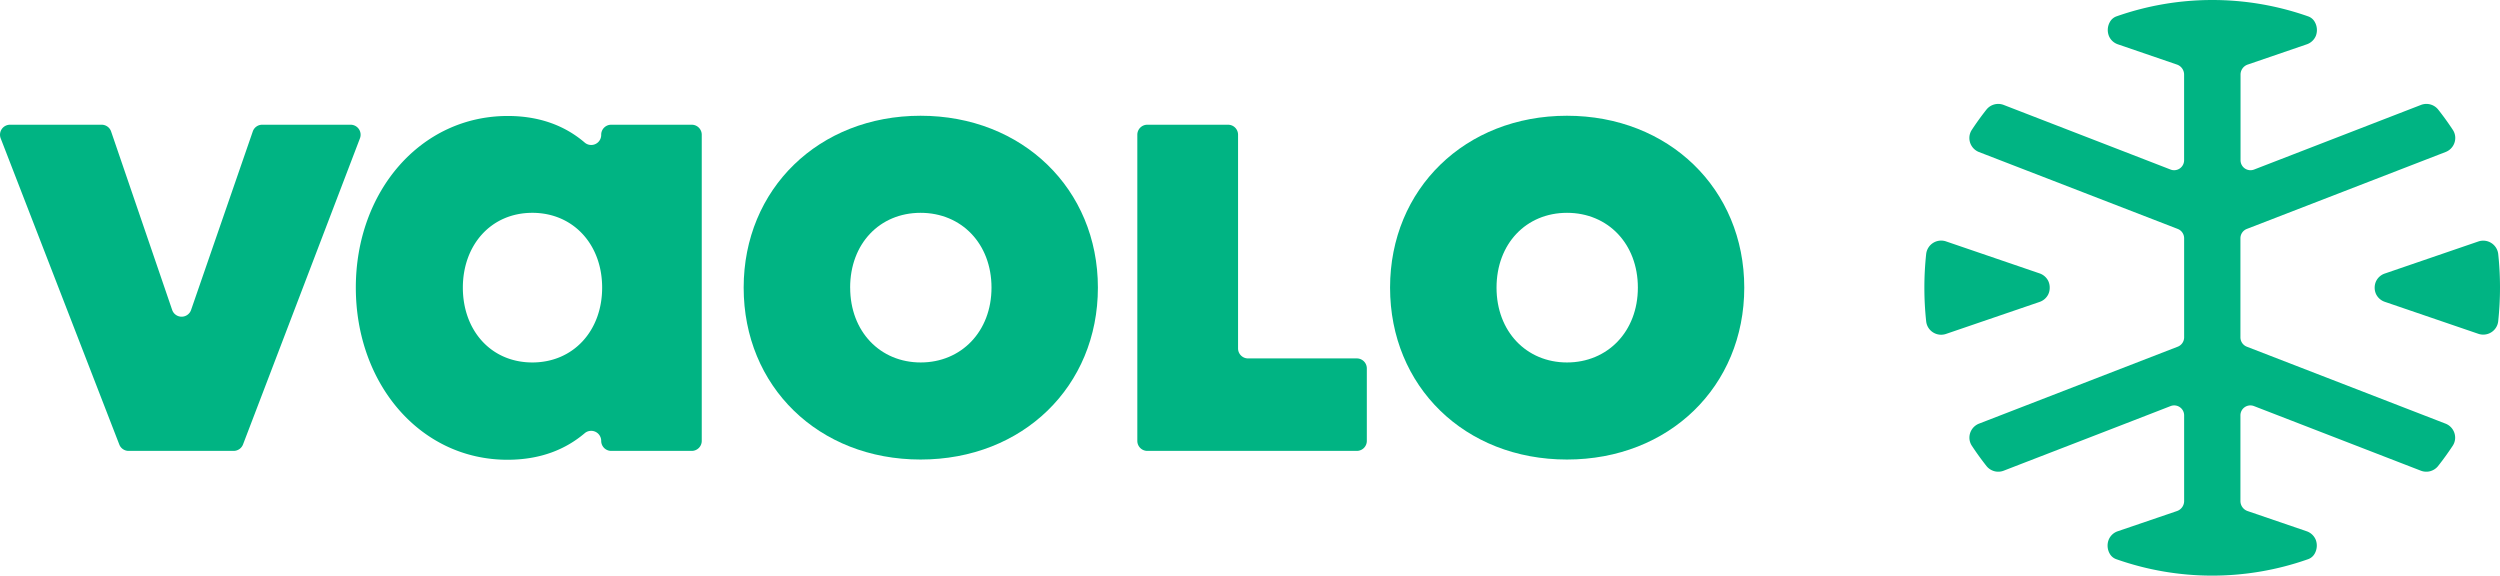
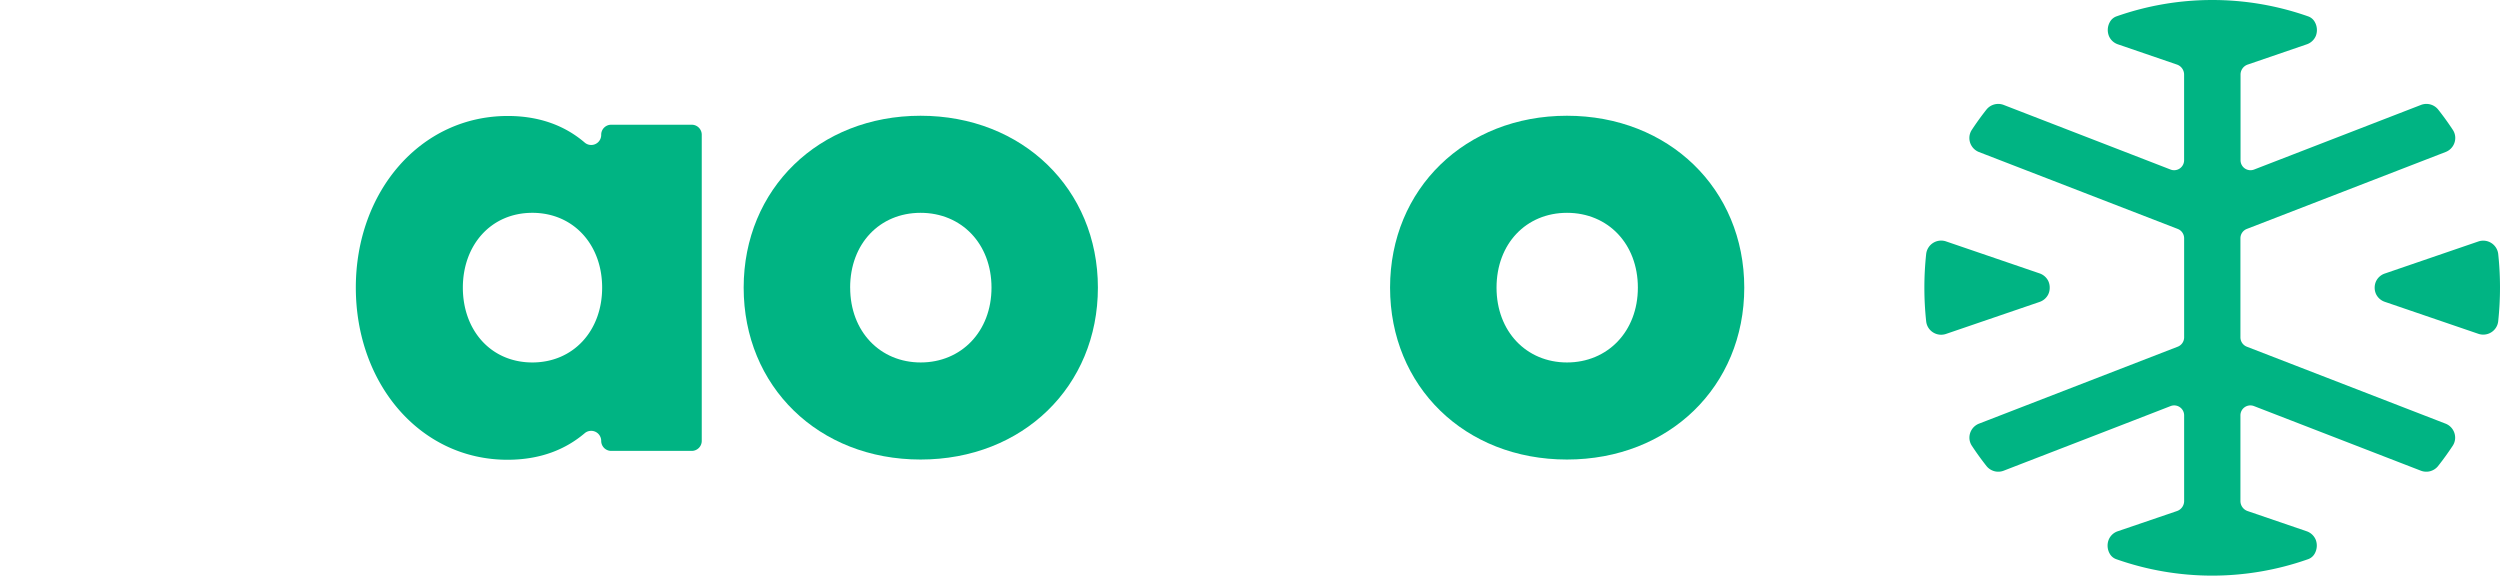
<svg xmlns="http://www.w3.org/2000/svg" viewBox="0 0 662.63 152.57">
  <defs>
    <style>.a{fill:#00b483;}</style>
  </defs>
  <title>Vaolo_Hor_rgb</title>
-   <path class="a" d="M61.91,119.51H34.09a2.64,2.64,0,0,1-2.47-1.69L.18,36.66a2.65,2.65,0,0,1,2.47-3.6H26.94a2.65,2.65,0,0,1,2.51,1.79L45.64,82.17a2.65,2.65,0,0,0,5,0L67,34.84a2.63,2.63,0,0,1,2.5-1.78H92.93a2.65,2.65,0,0,1,2.48,3.59l-31,81.16A2.67,2.67,0,0,1,61.91,119.51Z" />
  <path class="a" d="M183.39,119.51H162a2.65,2.65,0,0,1-2.65-2.65v0a2.66,2.66,0,0,0-4.42-2c-5,4.23-11.64,7-20.43,7-23.09,0-40.19-20.09-40.19-45.65,0-25.38,17.1-45.47,40.27-45.47,8.73,0,15.37,2.77,20.34,7a2.65,2.65,0,0,0,4.43-2v0A2.64,2.64,0,0,1,162,33.06h21.4A2.65,2.65,0,0,1,186,35.71v81.15A2.65,2.65,0,0,1,183.39,119.51ZM122.68,76.24c0,11.28,7.4,19.83,18.42,19.83,10.84,0,18.5-8.37,18.5-19.83s-7.66-19.83-18.5-19.83C130.08,56.41,122.68,65,122.68,76.24Z" />
  <path class="a" d="M291,76.24c0,26.17-19.92,45.56-47,45.56s-46.89-19.39-46.89-45.56S217.05,30.68,244,30.68,291,50.06,291,76.24Zm-65.66,0c0,11.63,7.94,19.83,18.69,19.83s18.77-8.2,18.77-19.83S254.86,56.41,244,56.41,225.33,64.61,225.33,76.24Z" />
-   <path class="a" d="M359.64,119.51H304.1a2.65,2.65,0,0,1-2.65-2.65V35.71a2.65,2.65,0,0,1,2.65-2.65h21.4a2.64,2.64,0,0,1,2.65,2.65V92.36A2.65,2.65,0,0,0,330.8,95h28.84a2.65,2.65,0,0,1,2.64,2.65v19.2A2.65,2.65,0,0,1,359.64,119.51Z" />
  <path class="a" d="M462.32,76.24c0,26.17-19.92,45.56-47,45.56s-46.88-19.39-46.88-45.56,19.92-45.56,46.88-45.56S462.32,50.06,462.32,76.24Zm-65.66,0c0,11.63,7.93,19.83,18.68,19.83s18.78-8.2,18.78-19.83-7.94-19.83-18.78-19.83S396.66,64.61,396.66,76.24Z" />
  <path class="a" d="M593.83,89.42a2.66,2.66,0,0,0,1.69,2.47l52.66,20.39a4,4,0,0,1,2.55,4.06,3.92,3.92,0,0,1-.68,1.88c-1.21,1.84-2.51,3.63-3.86,5.34a4,4,0,0,1-4.53,1.2l-44.22-17.12a2.64,2.64,0,0,0-3.61,2.54v22.61a2.81,2.81,0,0,0,1.91,2.67l15.64,5.35a4,4,0,0,1,2.42,2.28,4.34,4.34,0,0,1-.3,3.67,3.2,3.2,0,0,1-1.78,1.47,76.35,76.35,0,0,1-50.75,0,3.2,3.2,0,0,1-1.78-1.47,4.3,4.3,0,0,1-.29-3.67,3.94,3.94,0,0,1,2.41-2.28L577,135.46a2.81,2.81,0,0,0,1.91-2.67V110.18a2.64,2.64,0,0,0-3.61-2.54c-11,4.29-33.17,12.84-44.22,17.12a4,4,0,0,1-4.53-1.2c-1.35-1.71-2.65-3.5-3.86-5.34a3.92,3.92,0,0,1-.68-1.88,4,4,0,0,1,2.55-4.06l52.66-20.39a2.66,2.66,0,0,0,1.69-2.47V63.15a2.66,2.66,0,0,0-1.69-2.47L524.51,40.29A4,4,0,0,1,522,36.23a3.92,3.92,0,0,1,.68-1.88c1.21-1.84,2.51-3.64,3.86-5.34a4,4,0,0,1,4.53-1.2c11.05,4.28,33.17,12.83,44.22,17.12a2.64,2.64,0,0,0,3.61-2.54V19.78A2.81,2.81,0,0,0,577,17.11l-15.64-5.36a3.93,3.93,0,0,1-2.41-2.27,4.3,4.3,0,0,1,.29-3.67A3.21,3.21,0,0,1,561,4.33a76.52,76.52,0,0,1,50.75,0,3.21,3.21,0,0,1,1.78,1.48,4.34,4.34,0,0,1,.3,3.67,4,4,0,0,1-2.42,2.27l-15.64,5.36a2.81,2.81,0,0,0-1.91,2.67V42.39a2.64,2.64,0,0,0,3.61,2.54l44.22-17.12a4,4,0,0,1,4.53,1.2c1.35,1.7,2.65,3.5,3.86,5.34a3.92,3.92,0,0,1,.68,1.88,4,4,0,0,1-2.55,4.06L595.52,60.68a2.66,2.66,0,0,0-1.69,2.47Z" />
  <path class="a" d="M543.28,76.28a4,4,0,0,1-.39,1.75,4,4,0,0,1-2.3,2l-24.8,8.48a4,4,0,0,1-3.43-.41,3.94,3.94,0,0,1-1.82-2.89,84,84,0,0,1,0-17.93,4,4,0,0,1,5.25-3.3l24.8,8.48a4,4,0,0,1,2.3,2A4.07,4.07,0,0,1,543.28,76.28Z" />
  <path class="a" d="M629.41,76.28A4,4,0,0,0,629.8,78a4,4,0,0,0,2.3,2l24.8,8.48a4,4,0,0,0,3.43-.41,3.94,3.94,0,0,0,1.82-2.89,84,84,0,0,0,0-17.93A4,4,0,0,0,656.9,64L632.1,72.5a4,4,0,0,0-2.3,2A4.07,4.07,0,0,0,629.41,76.28Z" />
</svg>